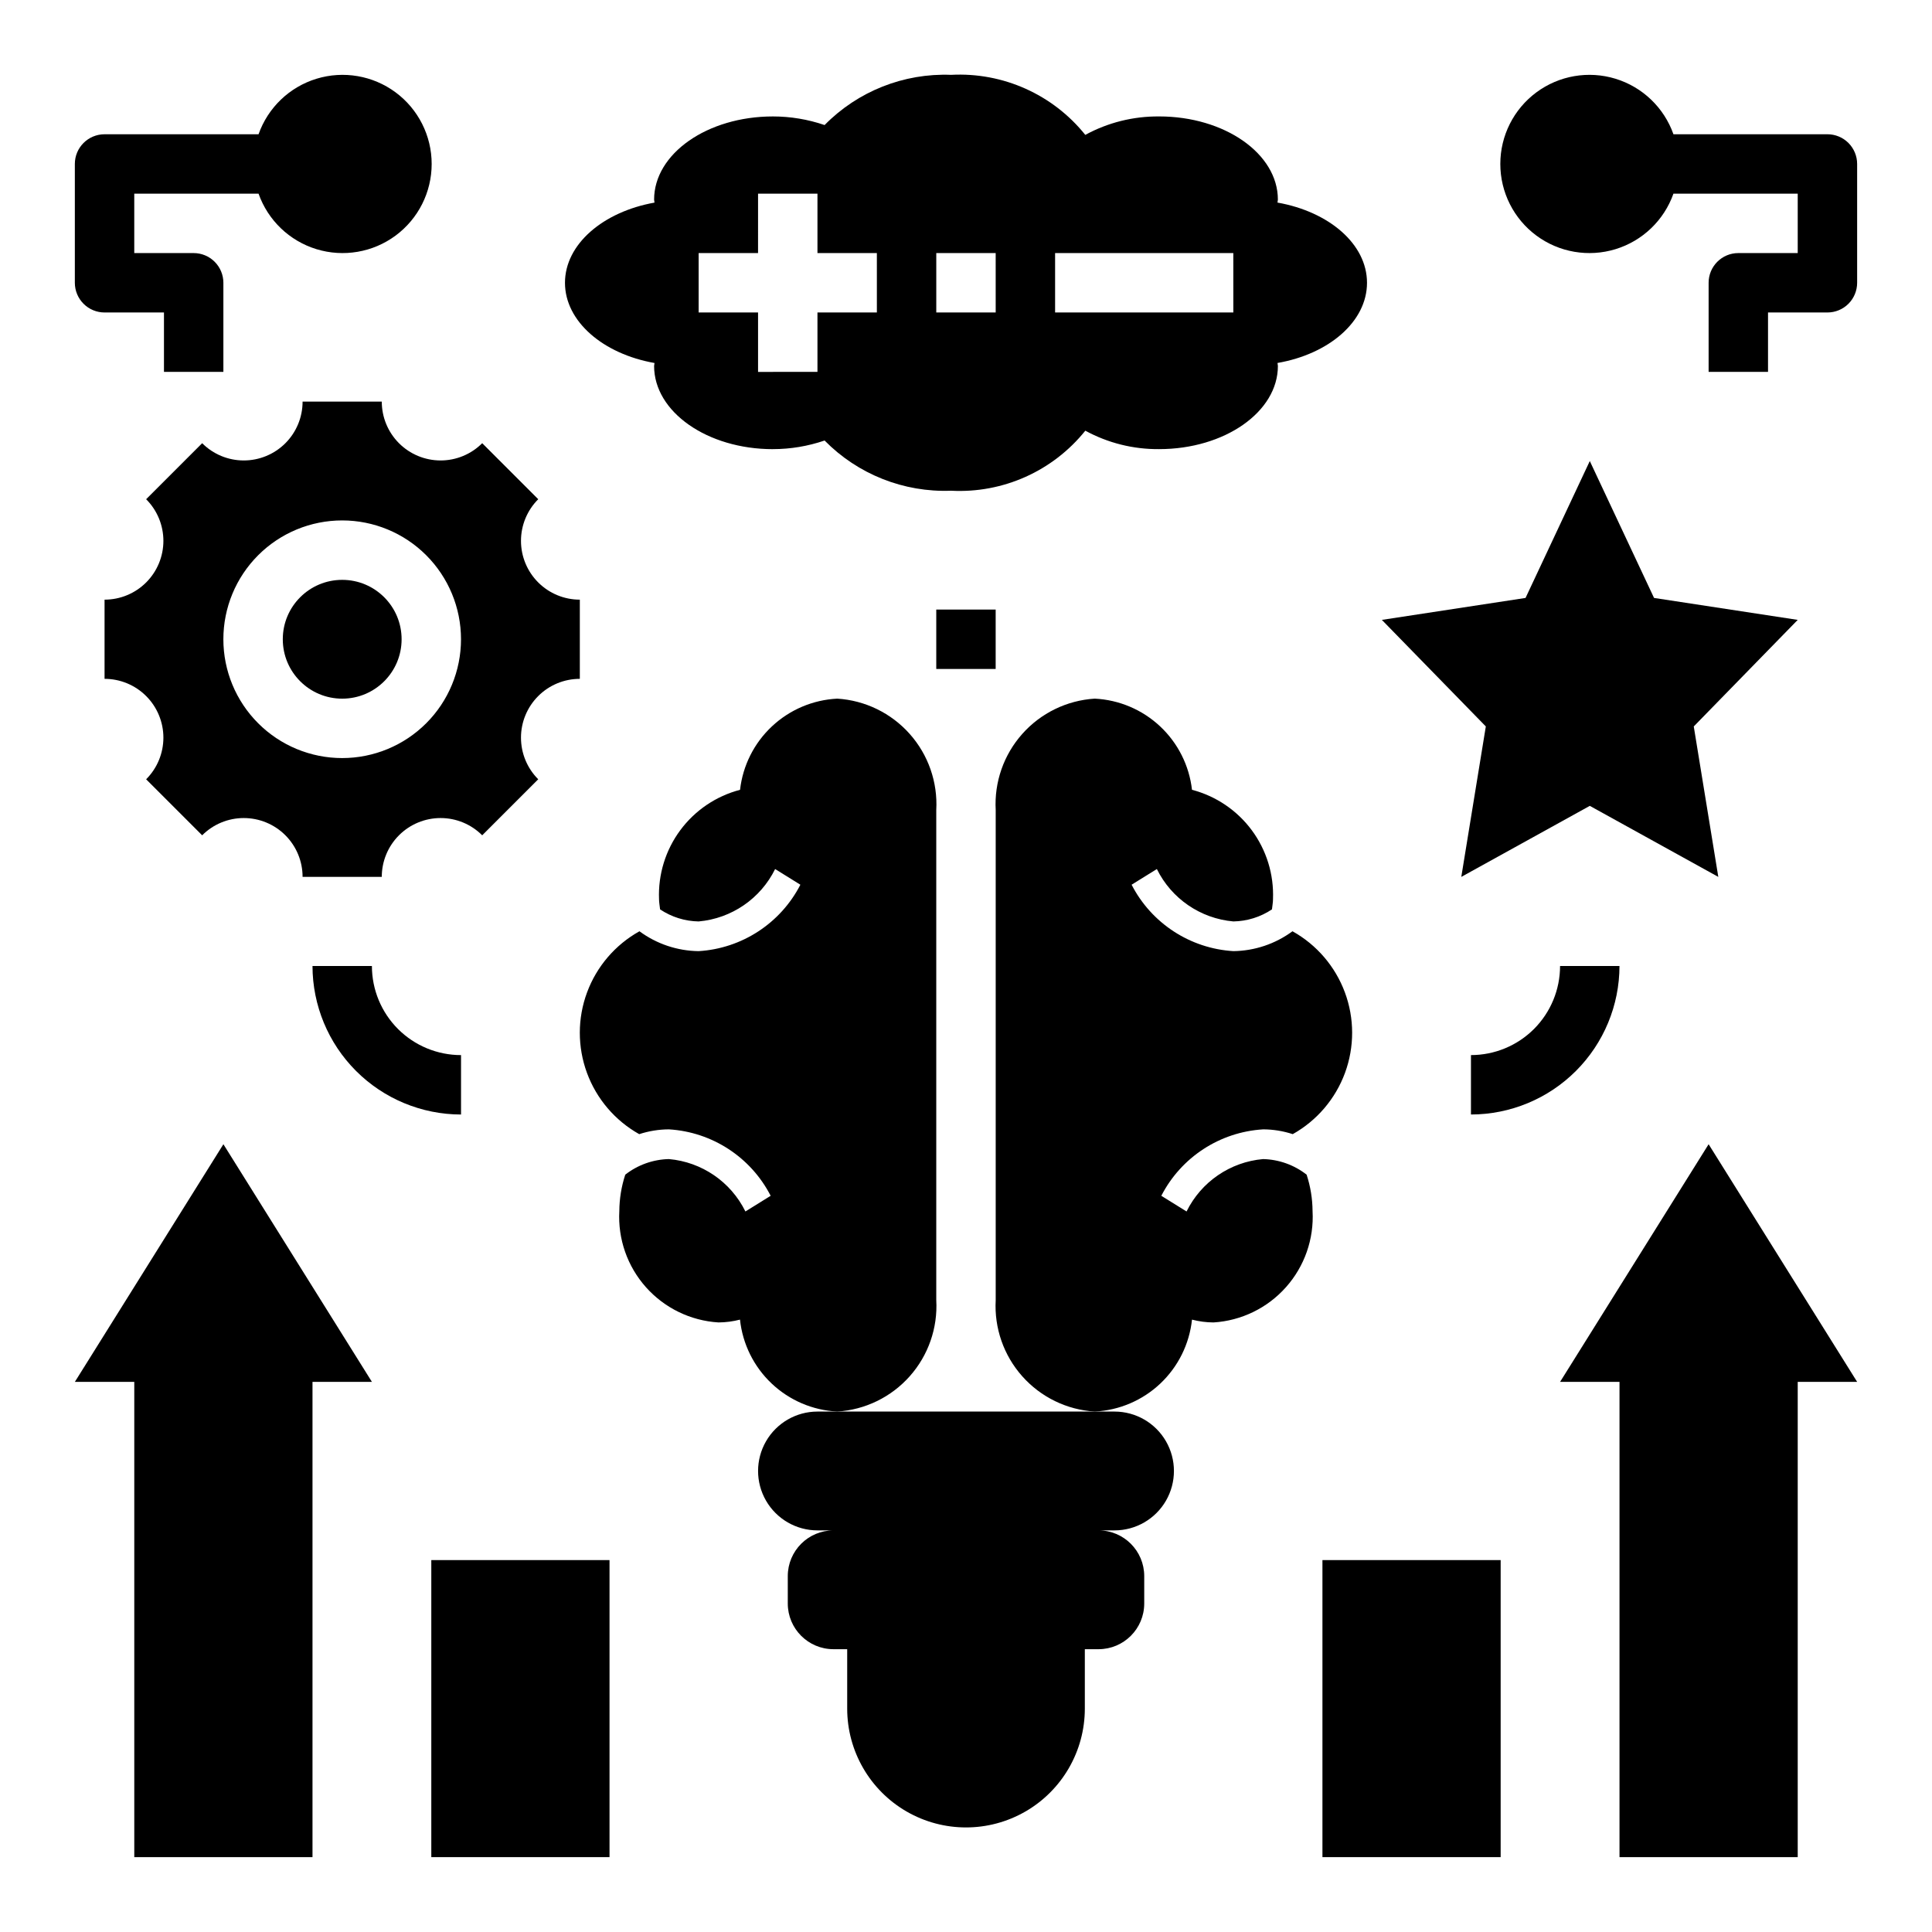
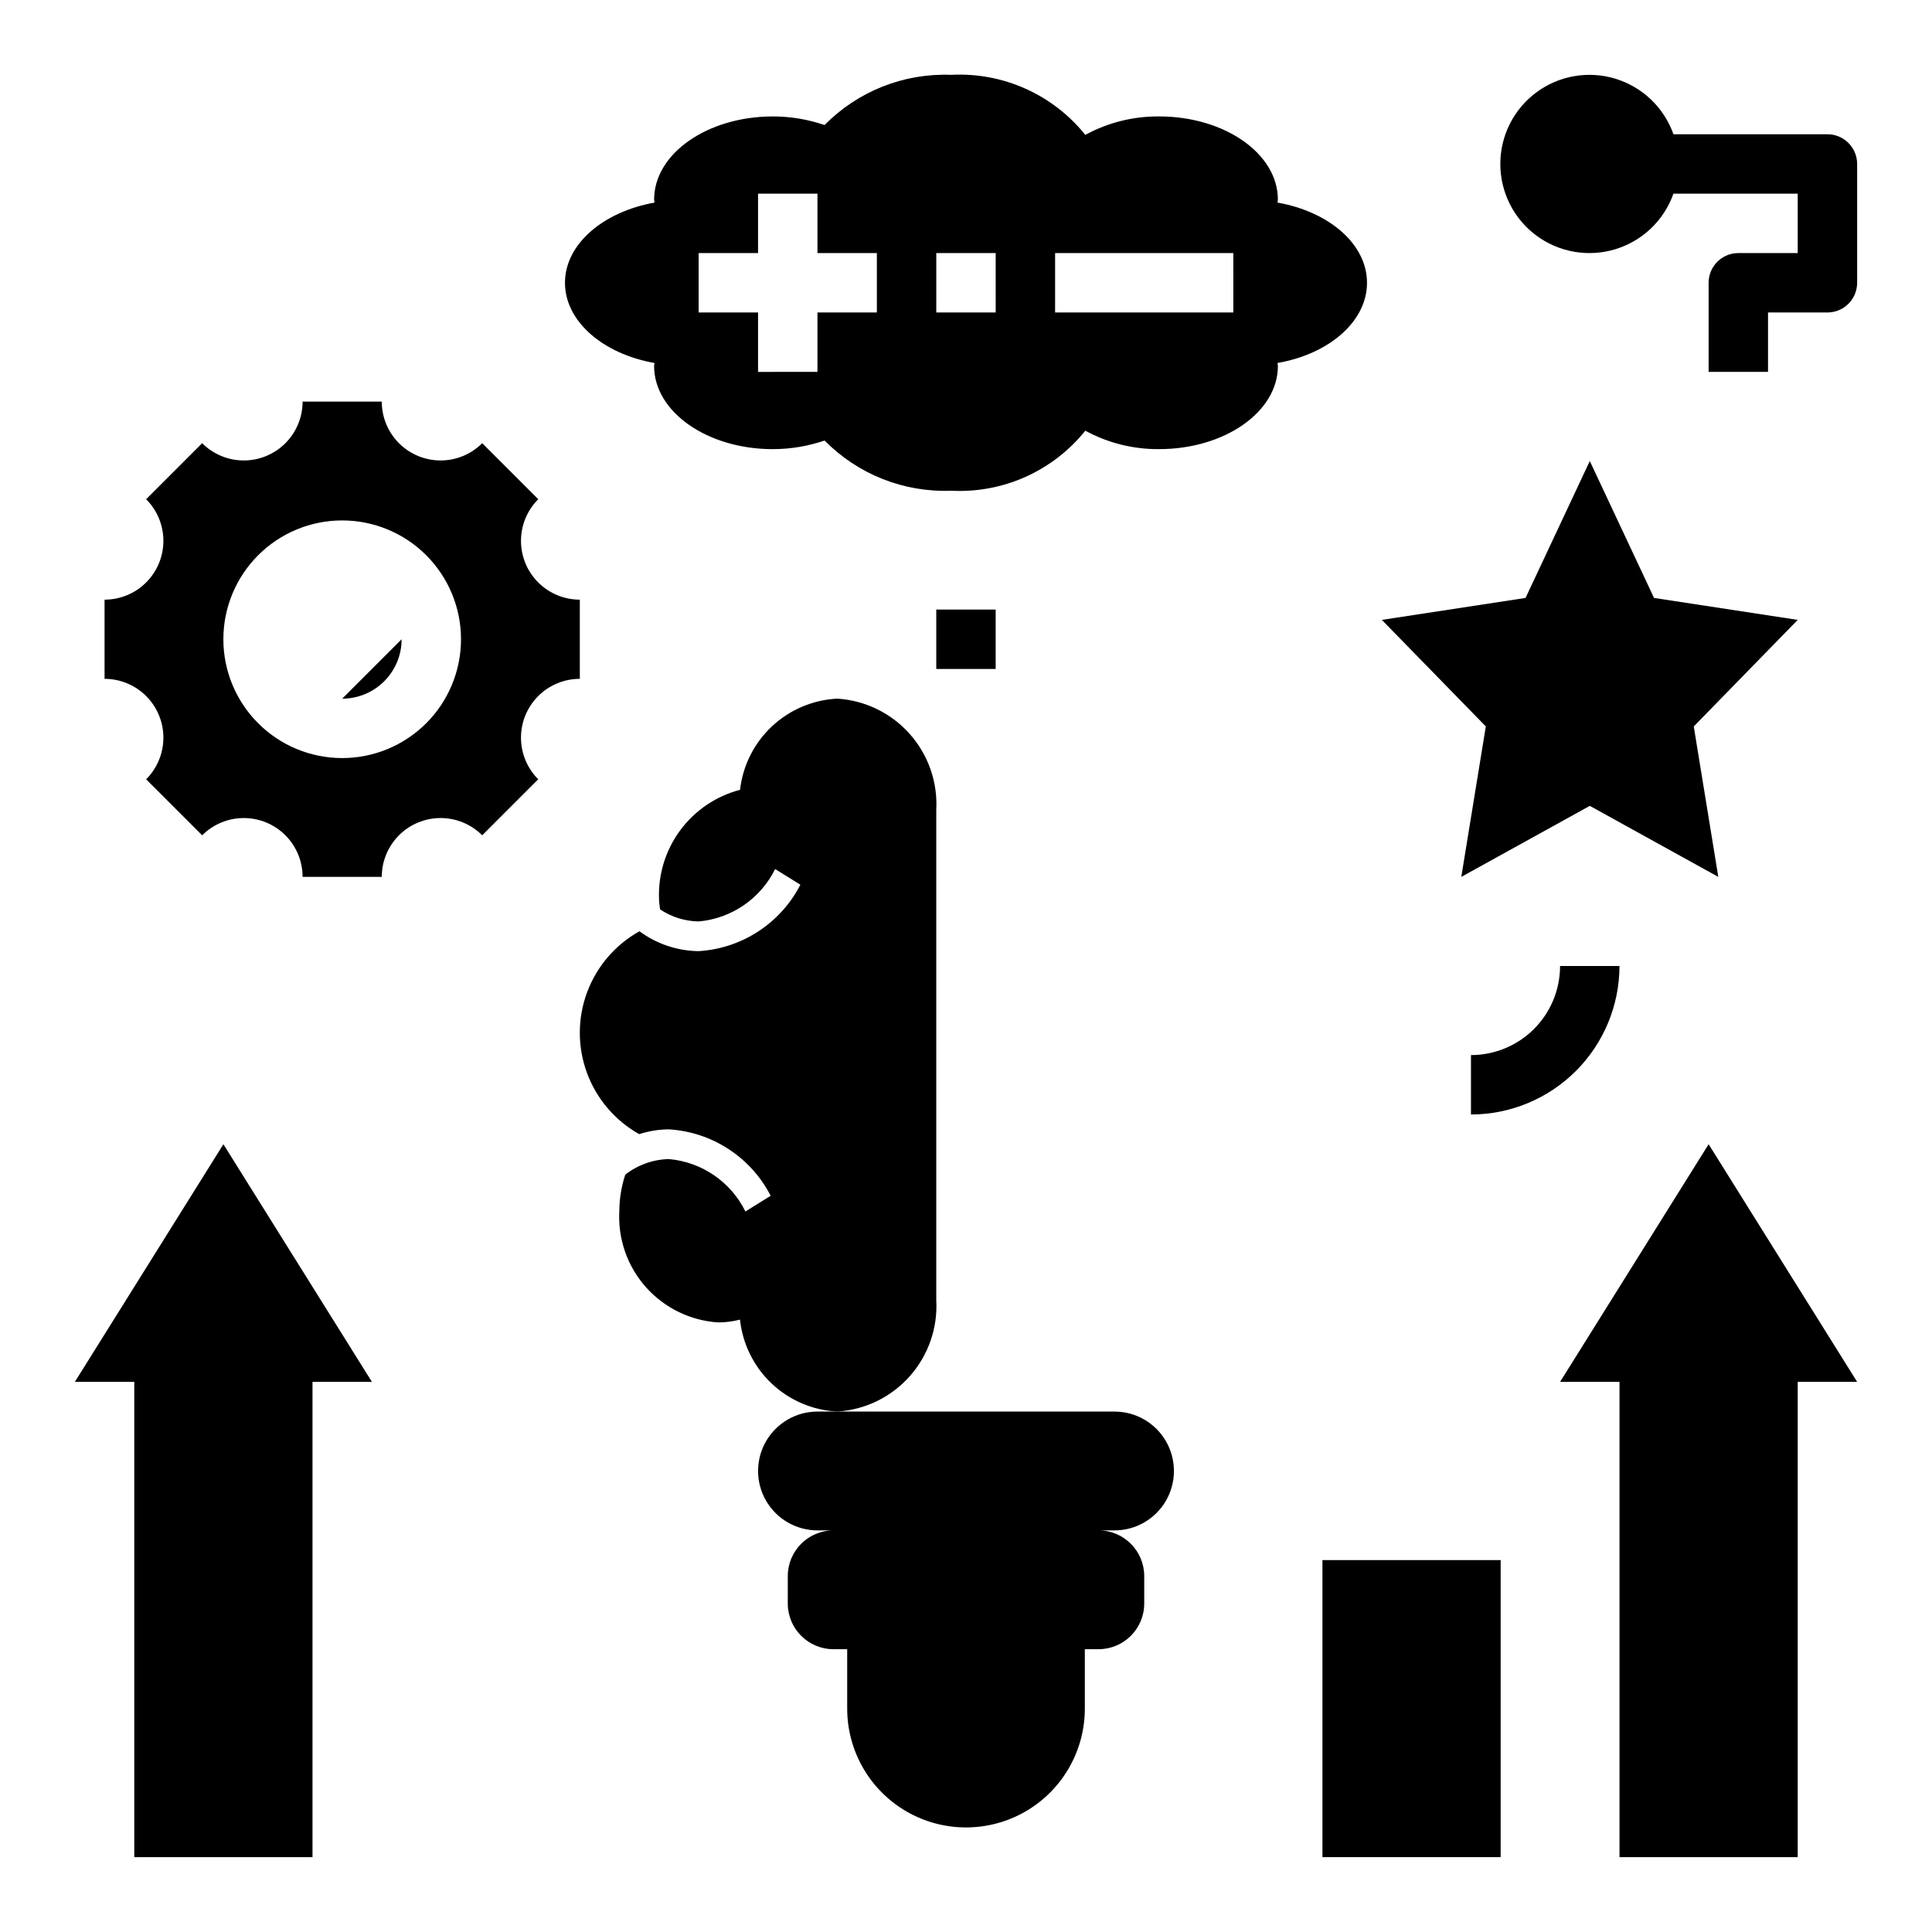
<svg xmlns="http://www.w3.org/2000/svg" fill="#000000" width="800px" height="800px" version="1.1" viewBox="144 144 512 512">
  <g>
-     <path d="m242.56 400h-15.746c0.016 10.434 4.164 20.438 11.543 27.816 7.379 7.379 17.383 11.531 27.82 11.543v-15.746c-6.266 0-12.273-2.488-16.699-6.914-4.43-4.43-6.918-10.438-6.918-16.699z" />
    <path d="m533.82 423.61v15.746c10.434-0.012 20.438-4.164 27.816-11.543s11.531-17.383 11.543-27.816h-15.746c0 6.262-2.488 12.27-6.914 16.699-4.43 4.426-10.438 6.914-16.699 6.914z" />
-     <path d="m250.43 313.41c0 8.695-7.047 15.742-15.742 15.742s-15.746-7.047-15.746-15.742 7.051-15.742 15.746-15.742 15.742 7.047 15.742 15.742" />
+     <path d="m250.43 313.41c0 8.695-7.047 15.742-15.742 15.742" />
    <path d="m297.66 323.9v-20.984c-4.137 0-8.105-1.641-11.027-4.566-2.926-2.922-4.57-6.891-4.566-11.027 0-4.133 1.645-8.102 4.57-11.023l-14.848-14.848c-2.922 2.93-6.887 4.574-11.023 4.574-4.133 0-8.102-1.641-11.027-4.566-2.922-2.926-4.566-6.891-4.562-11.027h-20.988c0.004 4.137-1.641 8.102-4.562 11.027-2.926 2.926-6.891 4.566-11.027 4.566-4.137 0-8.102-1.645-11.023-4.574l-14.848 14.848c2.926 2.922 4.57 6.891 4.574 11.023 0 4.137-1.645 8.105-4.566 11.027-2.926 2.926-6.894 4.566-11.027 4.566v20.988-0.004c4.133 0 8.102 1.641 11.027 4.566 2.922 2.922 4.566 6.891 4.566 11.027-0.004 4.133-1.648 8.102-4.574 11.023l14.848 14.848c2.922-2.93 6.887-4.574 11.023-4.574 4.137 0 8.102 1.641 11.027 4.566 2.922 2.926 4.566 6.891 4.562 11.027h20.988c-0.004-4.137 1.641-8.102 4.562-11.027 2.926-2.926 6.894-4.566 11.027-4.566 4.137 0 8.102 1.645 11.023 4.574l14.848-14.848c-2.926-2.922-4.57-6.891-4.57-11.023-0.004-4.137 1.641-8.105 4.566-11.027 2.922-2.926 6.891-4.566 11.027-4.566zm-62.977 20.996c-8.352 0-16.363-3.316-22.266-9.223-5.906-5.906-9.223-13.914-9.223-22.266s3.316-16.359 9.223-22.266c5.902-5.906 13.914-9.223 22.266-9.223s16.359 3.316 22.266 9.223c5.902 5.906 9.223 13.914 9.223 22.266s-3.32 16.359-9.223 22.266c-5.906 5.906-13.914 9.223-22.266 9.223z" />
    <path d="m582.34 302.46-17.027-36.281-17.027 36.281-38.078 5.816 27.551 28.238-6.5 39.871 34.055-18.824 34.055 18.824-6.504-39.871 27.551-28.238z" />
    <path d="m392.12 305.54h15.742v15.742h-15.742z" />
    <path d="m506.27 218.94c0-10.289-10.109-18.852-23.727-21.254 0-0.262 0.109-0.496 0.109-0.789 0-12.172-14.098-22.043-31.488-22.043l0.004 0.004c-6.828-0.062-13.559 1.621-19.555 4.887-8.598-10.715-21.832-16.637-35.551-15.91-12.555-0.484-24.73 4.344-33.535 13.305-4.41-1.508-9.035-2.281-13.695-2.281-17.391 0-31.488 9.871-31.488 22.043 0 0.262 0.094 0.496 0.109 0.789-13.617 2.434-23.727 11.02-23.727 21.254 0 10.234 10.109 18.852 23.727 21.254 0 0.262-0.109 0.496-0.109 0.789 0 12.172 14.098 22.043 31.488 22.043v-0.008c4.66 0 9.285-0.773 13.695-2.281 8.809 8.957 20.984 13.785 33.535 13.305 13.723 0.727 26.953-5.195 35.559-15.91 5.992 3.266 12.719 4.945 19.547 4.887 17.391 0 31.488-9.871 31.488-22.043 0-0.262-0.094-0.496-0.109-0.789 13.617-2.356 23.723-10.961 23.723-21.25zm-129.89 7.871h-15.746v15.742l-15.742 0.004v-15.746h-15.746v-15.742h15.742l0.004-15.746h15.742v15.746h15.742zm31.488 0h-15.746v-15.742h15.742zm62.977 0h-47.234v-15.742h47.23z" />
-     <path d="m171.71 226.81h15.742v15.742l15.746 0.004v-23.617c0-2.086-0.832-4.09-2.309-5.566s-3.477-2.305-5.566-2.305h-15.742v-15.746h32.938c2.496 7.062 8.191 12.52 15.352 14.711s14.938 0.859 20.957-3.594 9.57-11.5 9.57-18.988-3.551-14.531-9.57-18.984-13.797-5.789-20.957-3.598-12.855 7.652-15.352 14.711h-40.809c-4.348 0-7.875 3.523-7.875 7.871v31.488c0 2.09 0.832 4.09 2.309 5.566 1.477 1.477 3.477 2.305 5.566 2.305z" />
    <path d="m628.29 179.58h-40.809c-2.496-7.059-8.195-12.52-15.355-14.711s-14.938-0.855-20.957 3.598-9.57 11.496-9.57 18.984 3.551 14.535 9.57 18.988 13.797 5.785 20.957 3.594 12.859-7.648 15.355-14.711h32.934v15.746h-15.742c-4.348 0-7.871 3.523-7.871 7.871v23.617h15.742v-15.746h15.746c2.086 0 4.09-0.828 5.566-2.305 1.473-1.477 2.305-3.477 2.305-5.566v-31.488c0-2.086-0.832-4.09-2.305-5.566-1.477-1.477-3.481-2.305-5.566-2.305z" />
    <path d="m392.12 488.56v-129.89c0.41-7.391-2.117-14.637-7.035-20.168-4.914-5.531-11.816-8.895-19.199-9.355-6.465 0.32-12.602 2.926-17.32 7.352-4.719 4.422-7.715 10.383-8.445 16.809-6.348 1.66-11.938 5.438-15.84 10.707-3.906 5.269-5.891 11.719-5.629 18.27 0 0.93 0.195 1.801 0.277 2.707v0.004c3.027 2.023 6.574 3.133 10.215 3.195 8.719-0.773 16.406-6.035 20.273-13.887l6.691 4.156c-5.25 10.215-15.5 16.906-26.965 17.602-5.648-0.07-11.133-1.91-15.68-5.266-6.41 3.57-11.336 9.316-13.887 16.199-2.551 6.879-2.559 14.445-0.023 21.336 2.535 6.887 7.445 12.641 13.848 16.23 2.543-0.832 5.199-1.262 7.871-1.27 11.465 0.695 21.715 7.387 26.961 17.605l-6.691 4.156c-3.867-7.852-11.551-13.117-20.27-13.887-4.199 0.094-8.262 1.543-11.57 4.133-1.02 3.113-1.551 6.367-1.574 9.641-0.406 7.394 2.125 14.645 7.047 20.176 4.922 5.531 11.832 8.891 19.223 9.344 1.926-0.012 3.84-0.262 5.707-0.746 0.691 6.465 3.668 12.473 8.395 16.941 4.727 4.465 10.891 7.098 17.387 7.422 7.383-0.461 14.285-3.82 19.199-9.352 4.918-5.531 7.445-12.781 7.035-20.168z" />
-     <path d="m478.72 443.29c2.676 0.008 5.332 0.438 7.871 1.27 6.402-3.59 11.312-9.348 13.848-16.234 2.531-6.887 2.523-14.453-0.031-21.336-2.551-6.879-7.477-12.625-13.887-16.195-4.543 3.352-10.027 5.195-15.672 5.266-11.465-0.699-21.711-7.387-26.961-17.602l6.691-4.156c3.867 7.852 11.551 13.113 20.27 13.887 3.648-0.059 7.199-1.168 10.234-3.195 0.078-0.906 0.277-1.777 0.277-2.707l-0.004-0.004c0.262-6.551-1.723-13-5.625-18.27-3.906-5.269-9.496-9.047-15.84-10.707-0.734-6.43-3.731-12.391-8.453-16.816-4.723-4.426-10.863-7.027-17.328-7.344-7.387 0.461-14.289 3.824-19.203 9.355-4.918 5.531-7.445 12.777-7.035 20.168v129.89c-0.41 7.387 2.117 14.637 7.035 20.168 4.914 5.531 11.816 8.891 19.203 9.352 6.492-0.324 12.66-2.957 17.387-7.422 4.727-4.469 7.703-10.477 8.395-16.941 1.863 0.484 3.781 0.734 5.707 0.746 7.383-0.457 14.289-3.82 19.203-9.352 4.918-5.527 7.449-12.777 7.039-20.168-0.023-3.273-0.555-6.527-1.574-9.641-3.301-2.586-7.352-4.035-11.547-4.133-8.719 0.77-16.402 6.035-20.27 13.887l-6.691-4.156c5.25-10.215 15.496-16.906 26.961-17.605z" />
    <path d="m360.64 518.08c-5.625 0-10.82 3-13.633 7.871-2.812 4.871-2.812 10.875 0 15.746 2.812 4.871 8.008 7.871 13.633 7.871h4.238c-6.688 0.004-12.105 5.422-12.109 12.109v7.273c0.004 6.684 5.422 12.102 12.109 12.105h3.637v15.746c0 11.246 6 21.645 15.742 27.27 9.742 5.625 21.746 5.625 31.488 0 9.742-5.625 15.746-16.023 15.746-27.27v-15.746h3.637c6.684-0.004 12.102-5.422 12.105-12.105v-7.273c-0.004-6.688-5.422-12.105-12.105-12.109h4.234c5.625 0 10.82-3 13.633-7.871 2.812-4.871 2.812-10.875 0-15.746-2.812-4.871-8.008-7.871-13.633-7.871z" />
    <path d="m494.46 557.44h47.23v78.719h-47.23z" />
    <path d="m557.44 510.21h15.746v125.95h47.23v-125.95h15.746l-39.359-62.977z" />
-     <path d="m258.3 557.44h47.23v78.719h-47.23z" />
    <path d="m163.84 510.21h15.746v125.95h47.23v-125.95h15.746l-39.359-62.977z" />
  </g>
</svg>